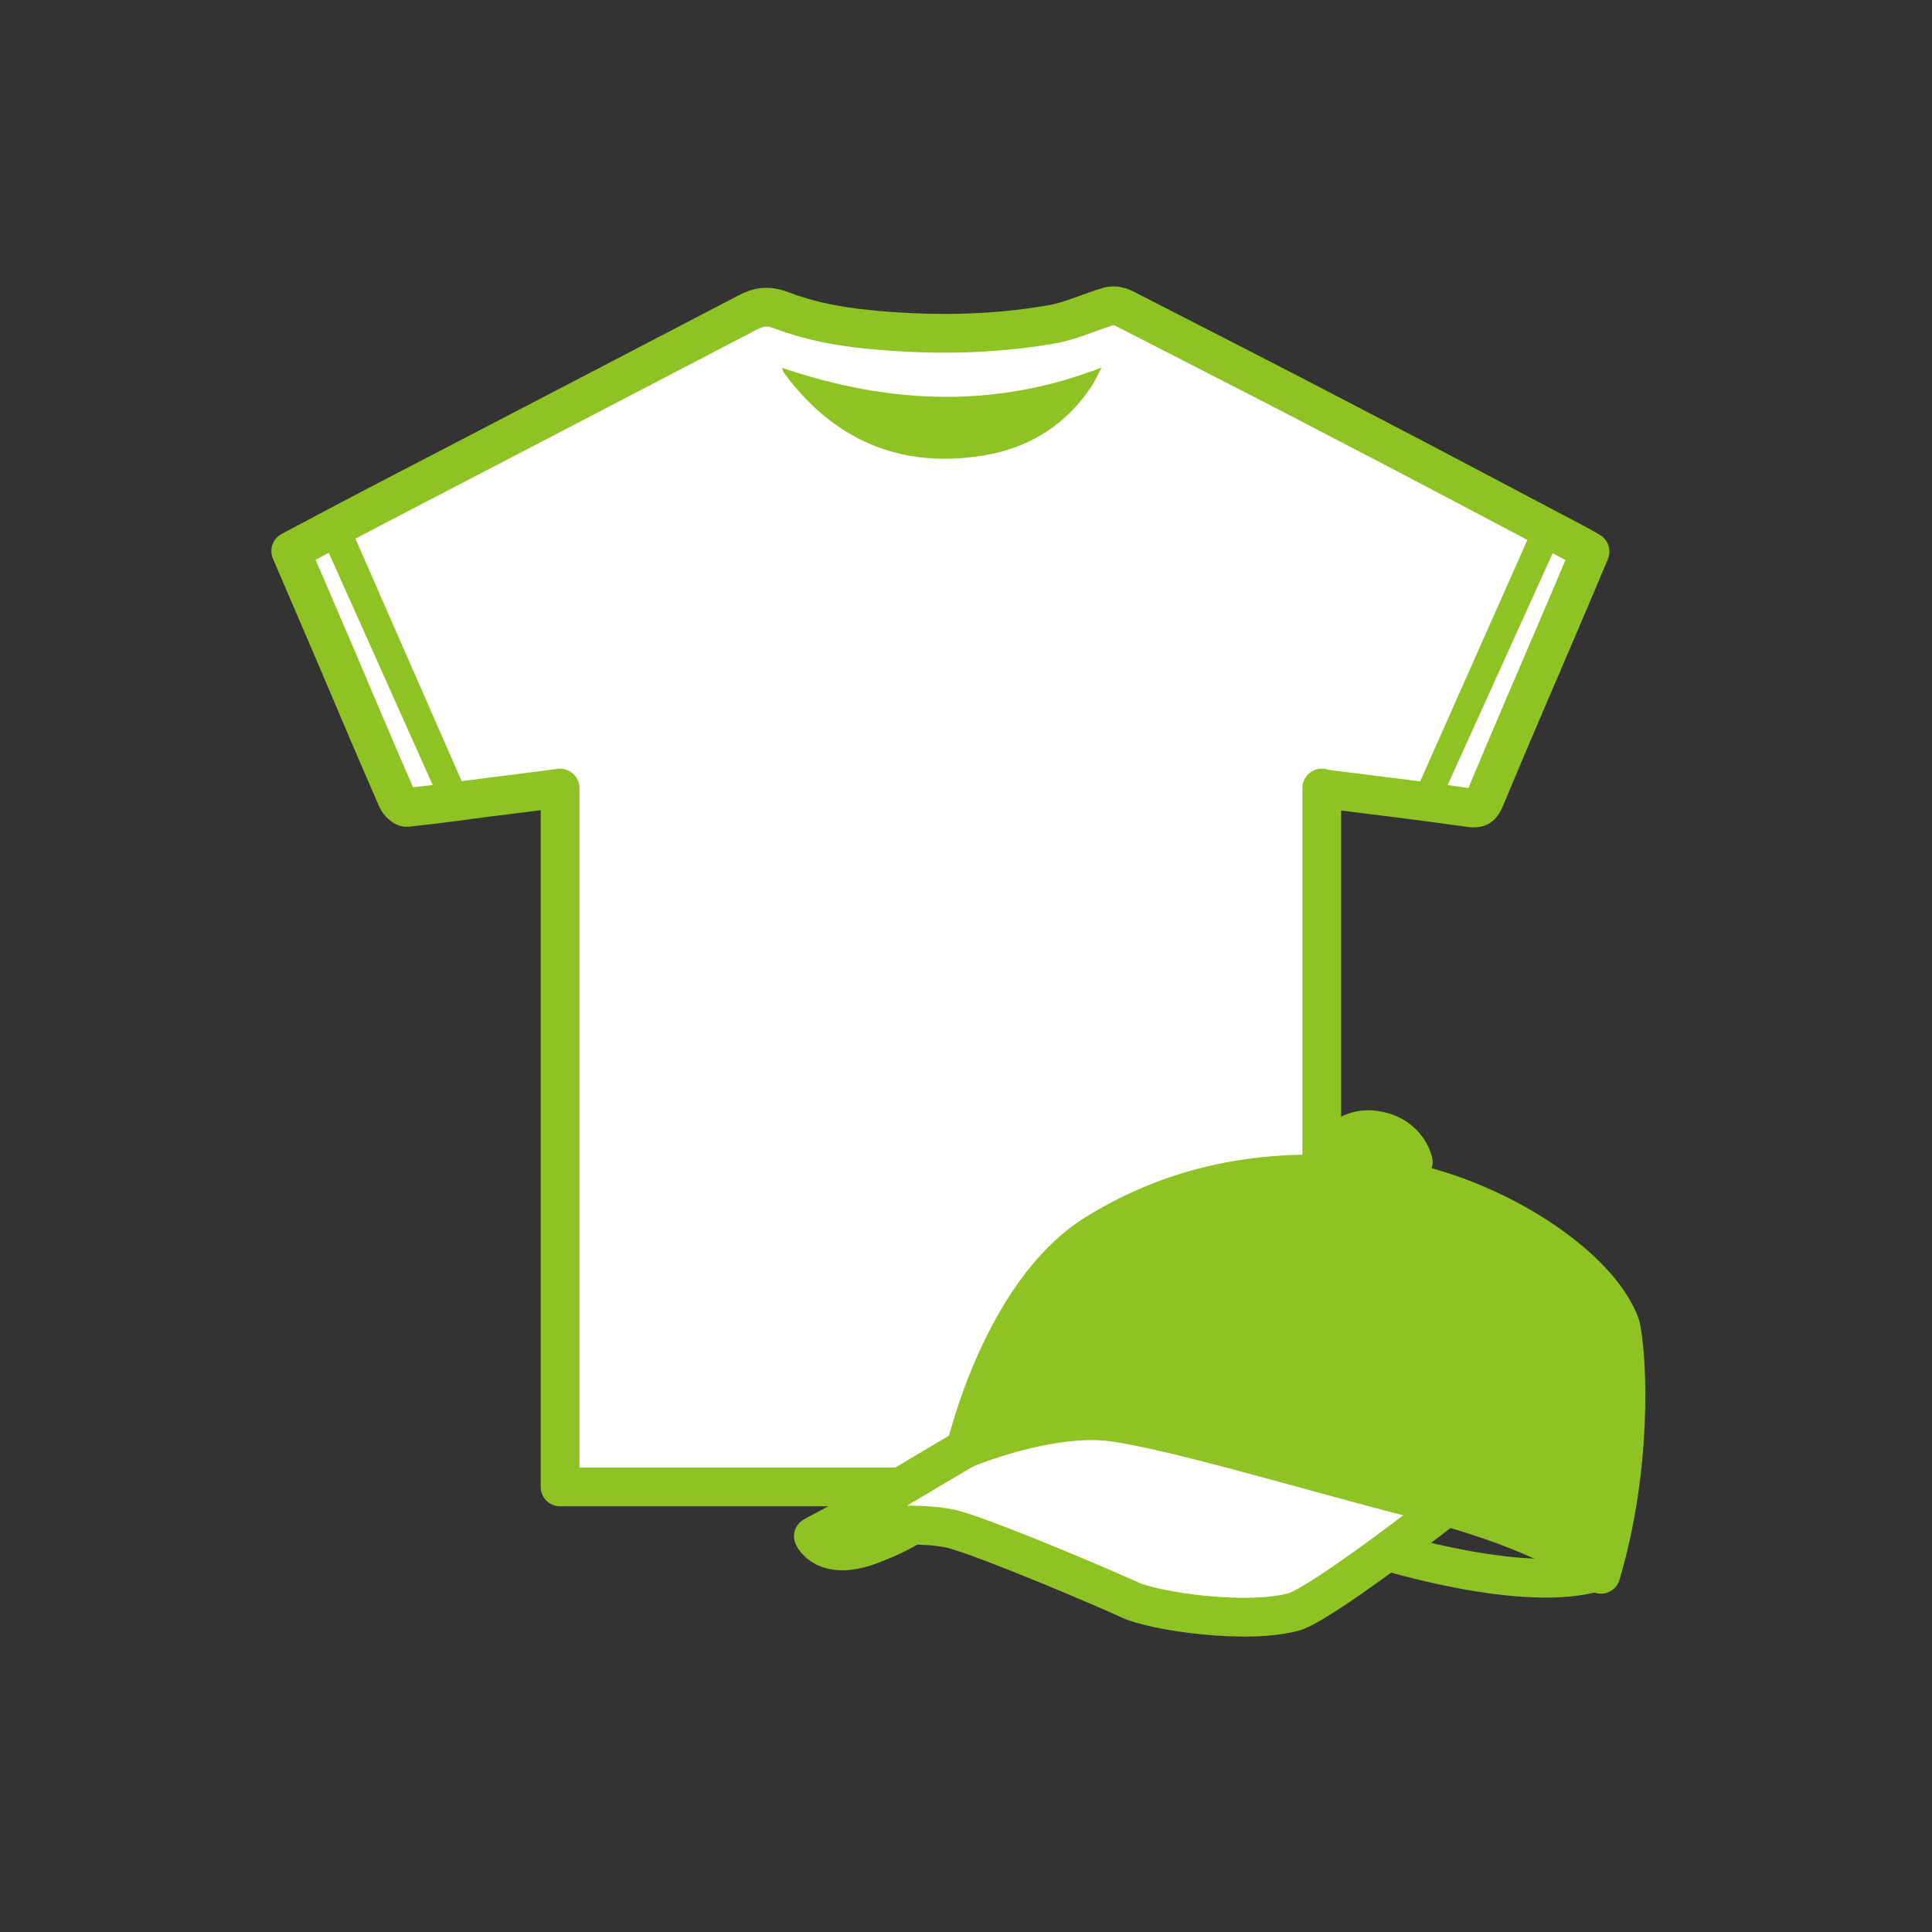
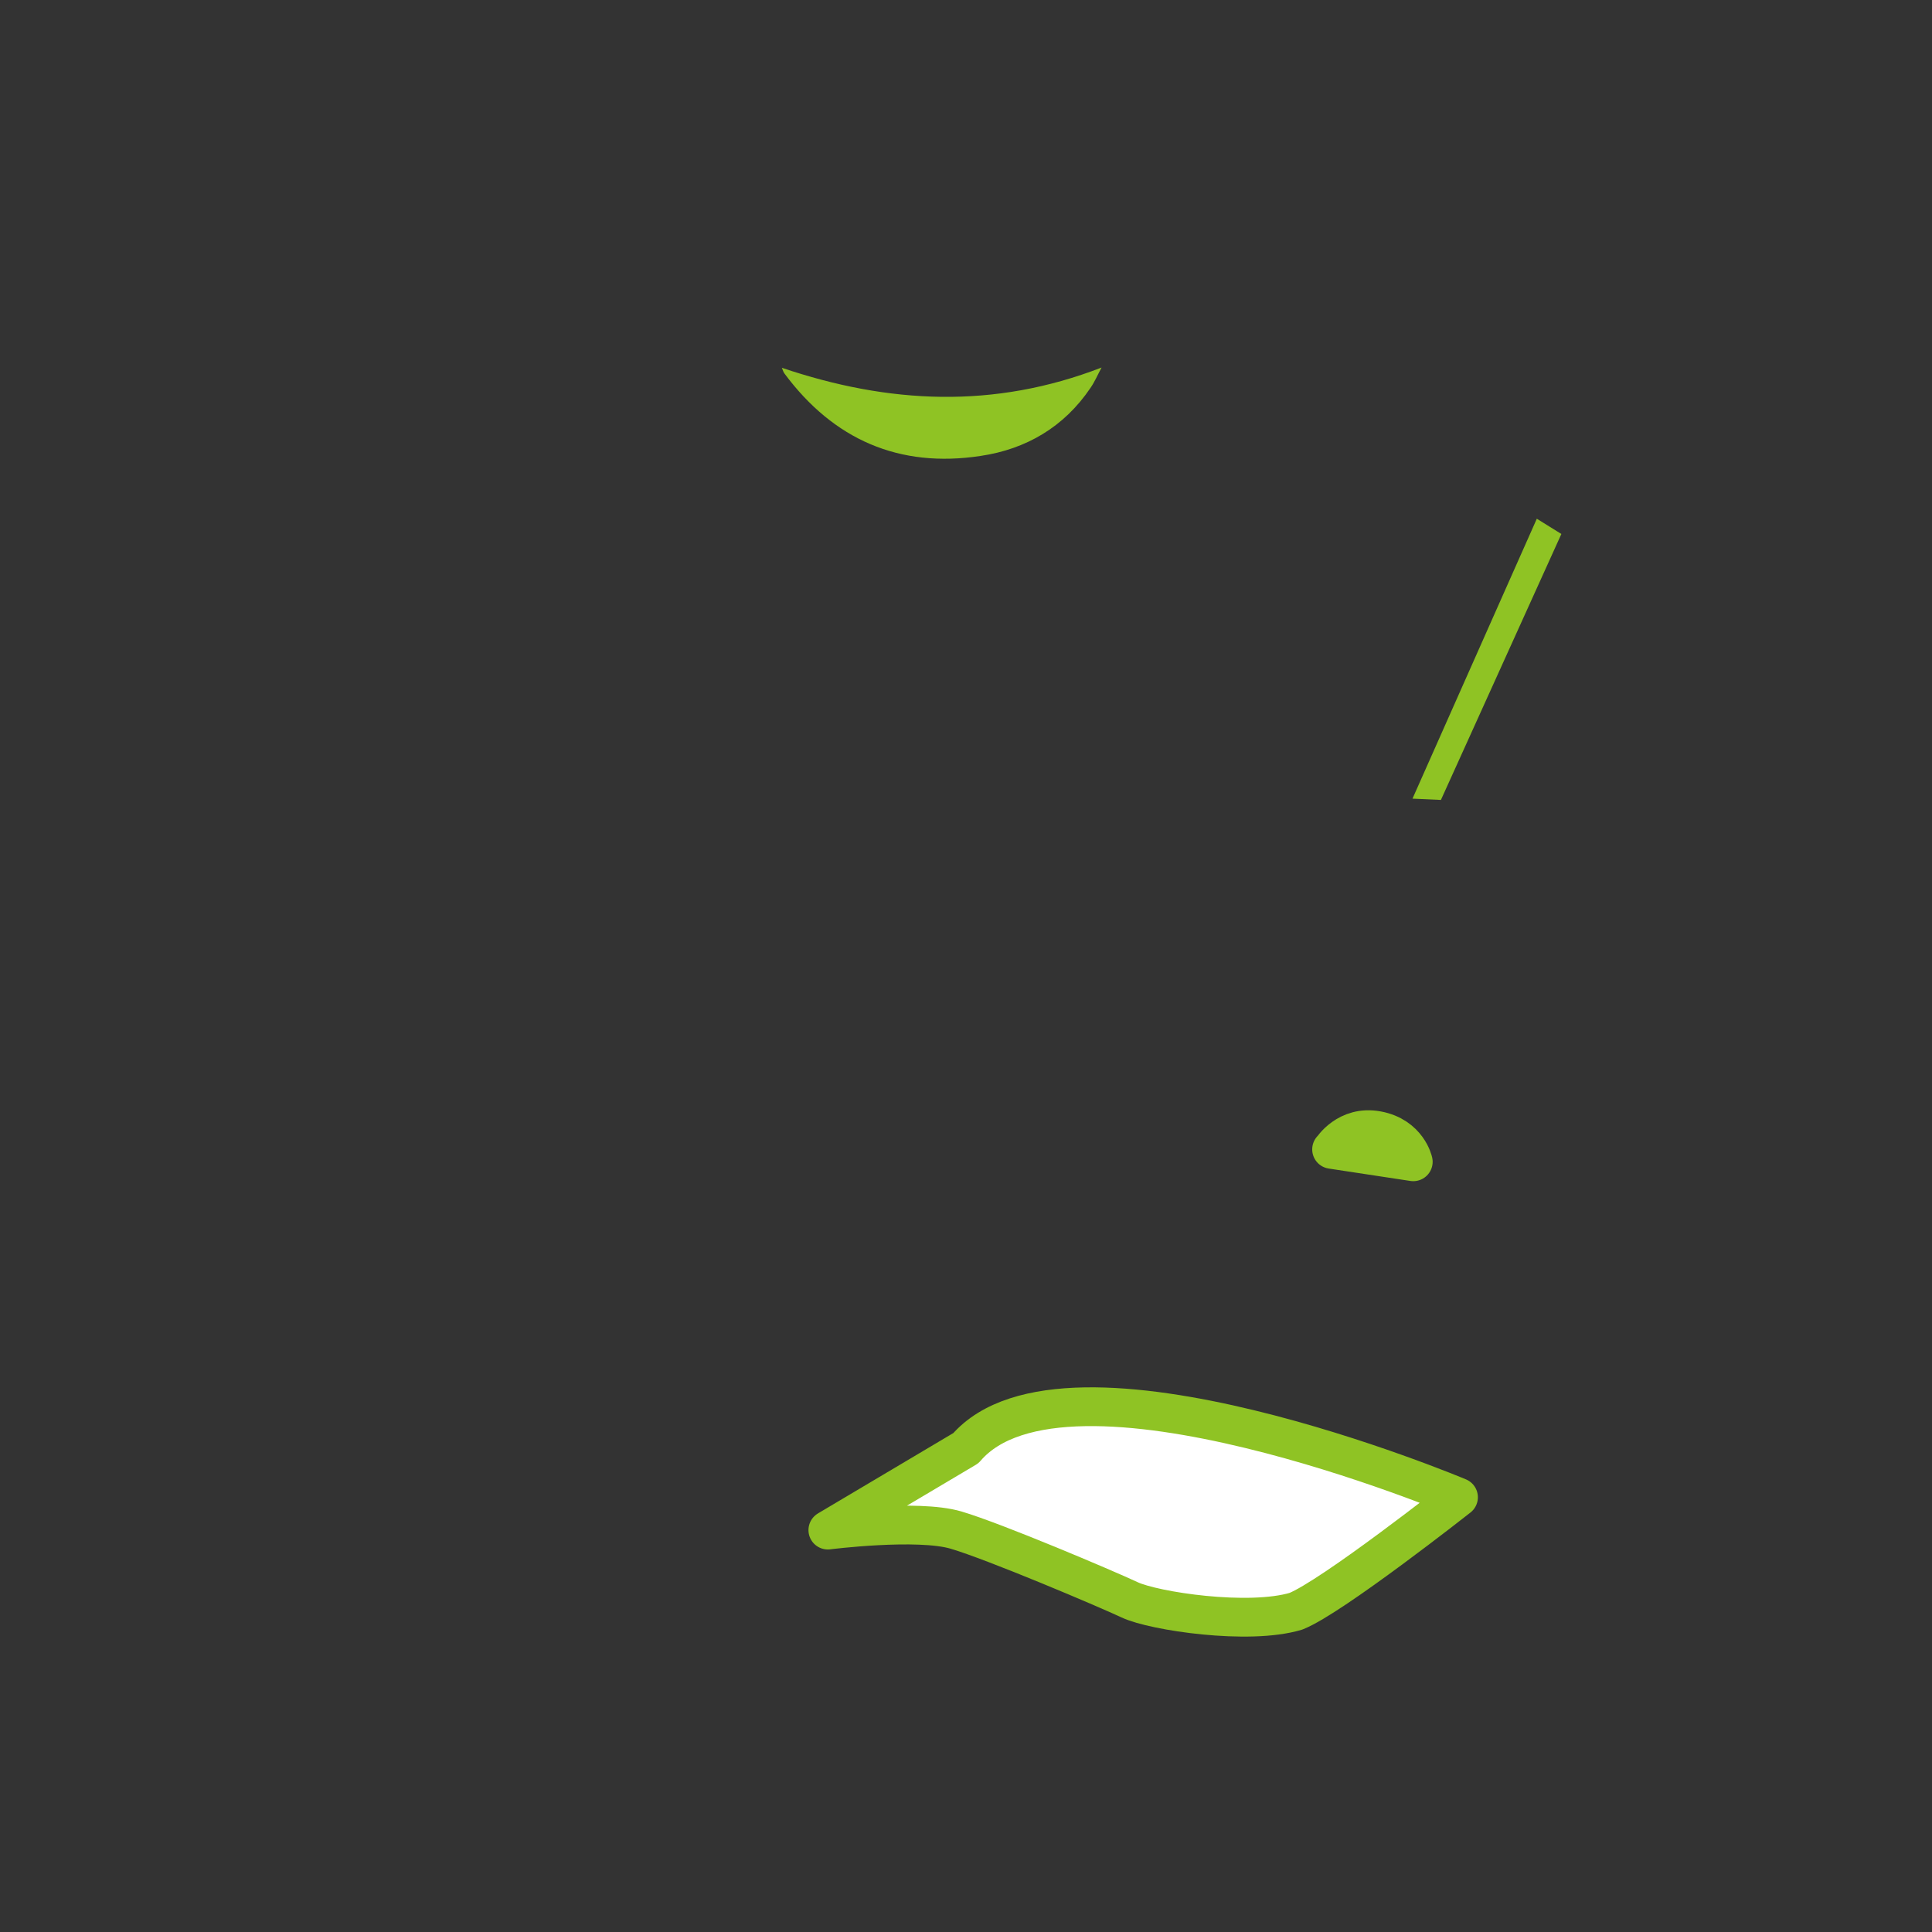
<svg xmlns="http://www.w3.org/2000/svg" id="_圖層_2" data-name="圖層_2" viewBox="0 0 74.75 74.75">
  <rect x="0" y="0" width="74.75" height="74.75" fill="#333333" stroke="none" />
  <defs>
    <style>
      .cls-1, .cls-2 {
        fill-rule: evenodd;
      }

      .cls-1, .cls-3 {
        fill: #fff;
      }

      .cls-1, .cls-3, .cls-4, .cls-5 {
        stroke: #8fc324;
        stroke-linecap: round;
        stroke-linejoin: round;
        stroke-width: 1.5px;
      }

      .cls-2, .cls-5 {
        fill: #8fc324;
      }

      .cls-6, .cls-4 {
        fill: none;
      }
    </style>
  </defs>
  <g id="icon">
    <g>
      <g>
-         <path class="cls-1" d="M51.14,30.49v27.04h-29.47v-27.04c-.98.13-1.89.25-2.81.36-1.04.14-2.08.28-3.12.39-.12.01-.32-.19-.38-.33-.79-1.8-1.55-3.61-2.32-5.42-.59-1.38-1.18-2.75-1.79-4.17,1.11-.59,2.2-1.17,3.29-1.74,4.79-2.49,9.58-4.98,14.37-7.48.47-.25.83-.29,1.39-.07,1.03.39,2.15.6,3.25.71,2.38.24,4.77.22,7.14-.19.75-.13,1.47-.48,2.22-.7.17-.05.42,0,.59.09,2.89,1.48,5.79,2.96,8.66,4.46,2.99,1.55,5.96,3.13,8.94,4.7.13.07.25.15.42.24-.43,1.03-.86,2.03-1.29,3.04-.93,2.17-1.87,4.35-2.78,6.53-.12.29-.23.39-.58.34-1.88-.27-3.77-.49-5.73-.74Z" />
        <path class="cls-2" d="M30.25,14.23c.05.13.07.18.1.22,1.9,2.56,4.44,3.67,7.59,3.19,1.76-.26,3.23-1.12,4.25-2.63.16-.23.27-.49.43-.79-4.16,1.61-8.23,1.41-12.37.01Z" />
-         <polygon class="cls-2" points="12.47 20.83 17 30.95 18.18 30.95 13.51 20.29 12.47 20.83" />
        <polygon class="cls-2" points="60.41 20.66 55.75 30.95 54.65 30.9 59.46 20.07 60.41 20.66" />
      </g>
      <g>
        <path class="cls-3" d="M51.53,44.47s.59-.95,1.76-.73c1.18.22,1.39,1.21,1.39,1.21l-3.16-.48Z" />
-         <path class="cls-4" d="M32.96,58.64l-1.49.8s.44,1,2.2.34c1.76-.66,2.31-1.29,2.31-1.29l-3.03.14Z" />
-         <path class="cls-4" d="M56.85,57.18l-3.17,2.84s5.36,1.66,8.12.79c-.4-1.5-4.95-3.63-4.95-3.63Z" />
        <path class="cls-3" d="M37.37,56.03l-5.34,3.17s3.47-.44,4.96,0c1.49.44,5.78,2.26,6.72,2.7.94.44,4.6.99,6.43.44,1.39-.55,6.29-4.41,6.29-4.41,0,0-15.2-6.4-19.06-1.9Z" />
-         <path class="cls-5" d="M37.37,56.03s1.38-6.03,5.01-8.29c3.64-2.26,7.38-2.59,11.13-2.15,3.75.44,8.32,3.19,9.2,5.73.28,1.38.44,5.51-.77,9.59-.83-.6-2.75-1.82-7.11-2.92-3.52-.88-9.36-2.65-11.79-2.97-2.42-.33-5.67,1.02-5.67,1.02Z" />
      </g>
    </g>
  </g>
  <g id="frame">
    <rect class="cls-6" width="74.75" height="74.75" />
  </g>
</svg>